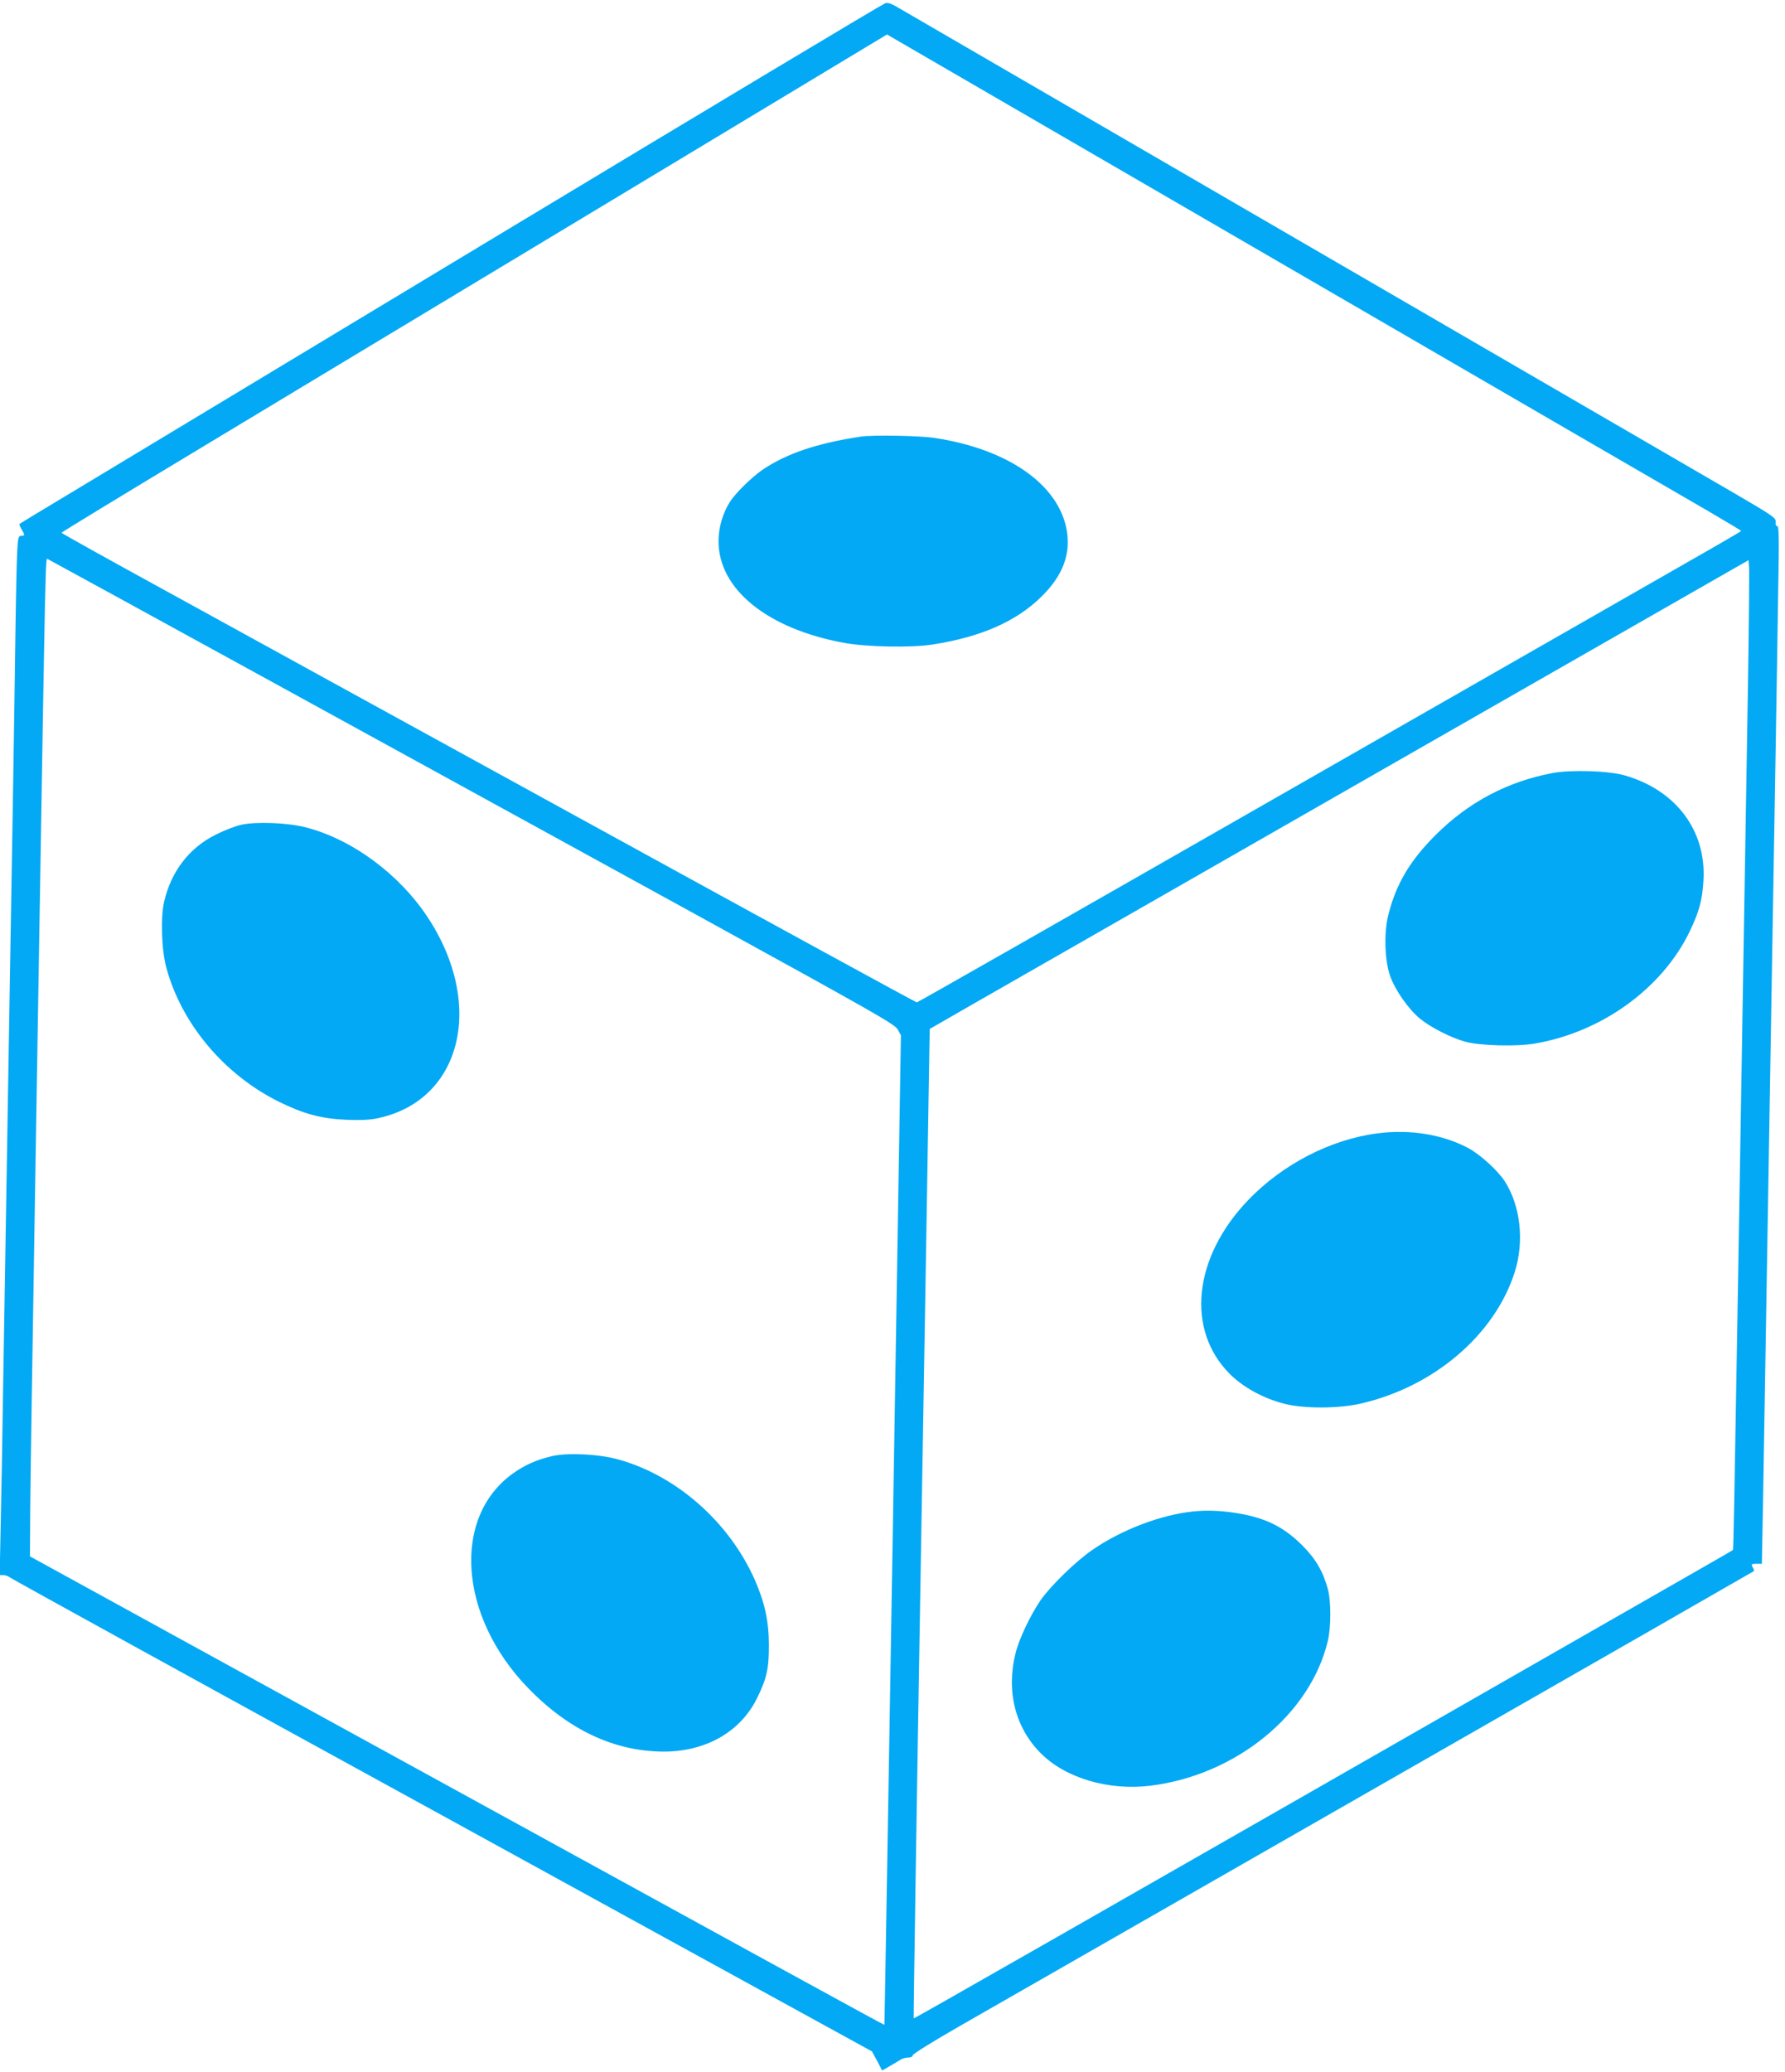
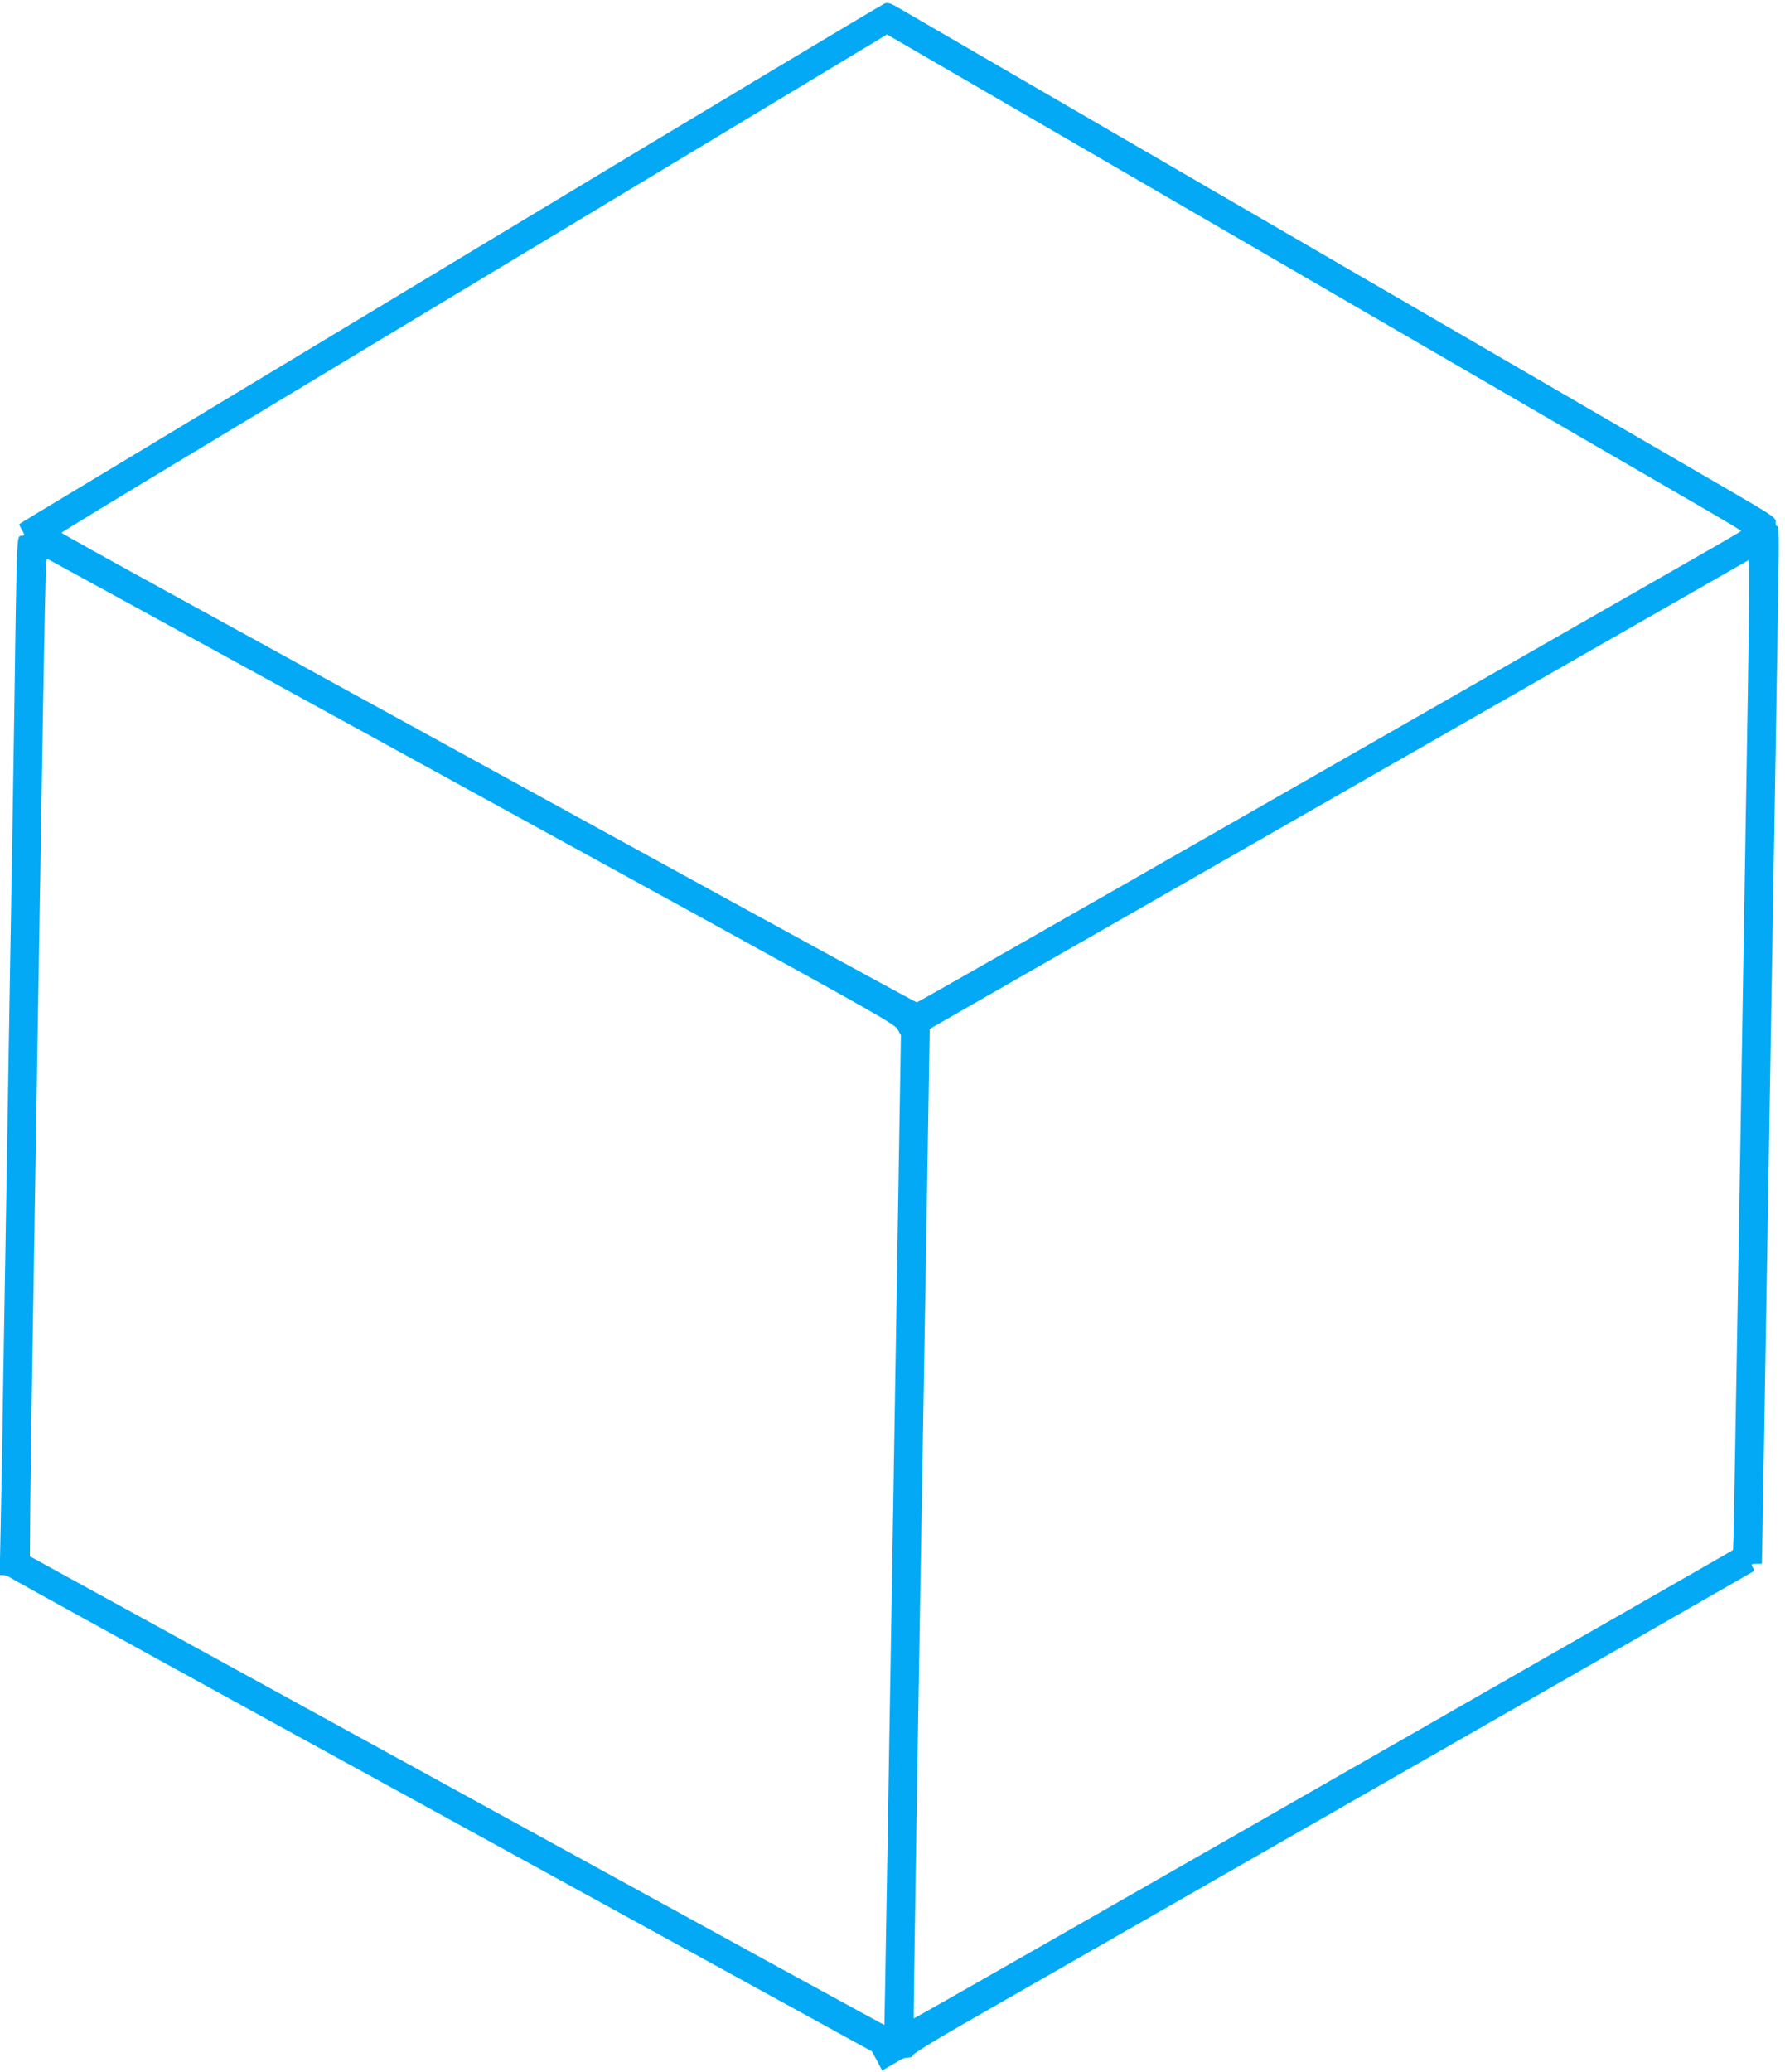
<svg xmlns="http://www.w3.org/2000/svg" version="1.0" width="1103pt" height="1280pt" viewBox="0 0 1103 1280" preserveAspectRatio="xMidYMid meet">
  <g transform="translate(0,1280) scale(0.1,-0.1)" fill="#03a9f4" stroke="none">
    <path d="M5470 12780 c-14 -4 -1069 -636 -2345 -1405 -1276 -769 -2473 -1490 -2660 -1603 -187 -112 -342 -206 -344 -208 -3 -3 3 -18 12 -33 22 -37 21 -41 -2 -41 -17 0 -20 -10 -25 -102 -3 -57 -8 -292 -11 -523 -3 -231 -10 -676 -15 -990 -5 -313 -14 -849 -20 -1190 -6 -341 -15 -885 -20 -1210 -5 -324 -14 -864 -20 -1200 -5 -335 -12 -744 -16 -907 l-6 -298 23 0 c12 0 30 -6 38 -13 9 -8 1211 -670 2673 -1471 l2656 -1458 32 -59 31 -59 47 27 c26 15 56 33 67 40 11 7 32 13 47 13 17 0 28 5 28 14 0 8 127 87 293 182 160 92 1329 761 2597 1487 1268 725 2306 1320 2308 1322 2 2 -1 13 -8 24 -10 19 -8 21 23 21 l34 0 7 373 c7 430 21 1254 36 2147 6 344 15 884 20 1200 5 316 15 874 21 1240 6 366 14 842 17 1058 6 316 5 392 -6 392 -8 0 -12 10 -10 26 3 25 -15 37 -267 184 -148 86 -1350 784 -2670 1550 -1320 766 -2431 1411 -2470 1434 -54 33 -76 41 -95 36z m5087 -3138 c111 -65 202 -119 202 -122 0 -3 -215 -127 -477 -276 -262 -150 -1406 -804 -2542 -1454 -1136 -650 -2069 -1182 -2075 -1182 -5 0 -901 489 -1990 1087 -1089 598 -2276 1249 -2637 1448 -362 198 -658 363 -658 366 0 3 368 227 818 498 449 271 1597 962 2550 1536 l1733 1044 2437 -1414 c1340 -778 2528 -1467 2639 -1531z m-8871 -1057 c758 -416 1933 -1061 2610 -1432 1115 -613 1232 -679 1251 -712 l20 -36 -50 -3055 c-28 -1680 -51 -3056 -52 -3058 -2 -2 -605 328 -4025 2205 l-1255 689 2 305 c3 288 11 810 33 2154 5 325 14 869 20 1210 42 2554 41 2497 54 2492 7 -3 633 -346 1392 -762z m9115 -25 c-6 -377 -16 -946 -21 -1265 -11 -658 -25 -1491 -40 -2405 -23 -1350 -28 -1662 -32 -1665 -1 -2 -309 -178 -683 -392 -3392 -1942 -4377 -2504 -4379 -2501 -2 1 18 1299 45 2883 27 1584 50 2959 51 3054 l3 175 268 154 c148 84 1286 736 2530 1448 l2262 1294 3 -47 c2 -27 -1 -356 -7 -733z" />
-     <path d="M5320 10103 c-272 -41 -461 -105 -610 -206 -65 -45 -165 -143 -199 -196 -45 -71 -71 -159 -71 -244 0 -297 302 -541 775 -628 141 -26 418 -31 550 -10 299 47 516 143 671 296 131 129 181 261 156 408 -49 284 -364 504 -819 572 -93 14 -382 19 -453 8z" />
-     <path d="M1490 7705 c-36 -8 -106 -35 -157 -61 -163 -81 -274 -225 -318 -411 -24 -98 -17 -305 14 -415 95 -345 357 -656 693 -823 154 -76 262 -105 415 -112 78 -4 145 -1 185 7 527 102 681 699 320 1245 -176 266 -467 481 -752 554 -110 29 -307 37 -400 16z" />
-     <path d="M3415 3806 c-100 -23 -171 -55 -247 -109 -376 -271 -333 -882 94 -1323 252 -261 535 -393 839 -394 262 0 476 123 578 332 59 120 73 182 72 328 0 144 -25 259 -86 399 -158 358 -485 647 -846 746 -117 33 -311 42 -404 21z" />
-     <path d="M9595 8025 c-281 -53 -522 -181 -725 -384 -159 -159 -243 -302 -291 -492 -28 -110 -23 -281 11 -378 32 -89 114 -206 185 -264 68 -55 192 -118 280 -142 90 -25 318 -31 431 -11 413 71 785 341 954 690 60 125 79 194 86 316 19 308 -169 559 -486 650 -100 29 -329 36 -445 15z" />
-     <path d="M8512 5799 c-289 -37 -587 -191 -799 -412 -339 -353 -387 -801 -113 -1075 81 -81 206 -150 335 -183 117 -31 333 -31 470 0 454 103 831 424 955 813 60 190 36 408 -61 560 -43 67 -153 167 -226 206 -160 85 -361 117 -561 91z" />
-     <path d="M7370 3463 c-199 -21 -440 -113 -620 -237 -102 -70 -257 -221 -320 -311 -63 -92 -132 -237 -154 -325 -60 -235 -3 -462 155 -620 153 -154 419 -232 676 -201 531 65 993 442 1099 899 19 84 19 239 0 313 -30 111 -75 189 -160 274 -118 117 -232 172 -416 200 -89 14 -180 17 -260 8z" />
+     <path d="M9595 8025 z" />
  </g>
</svg>